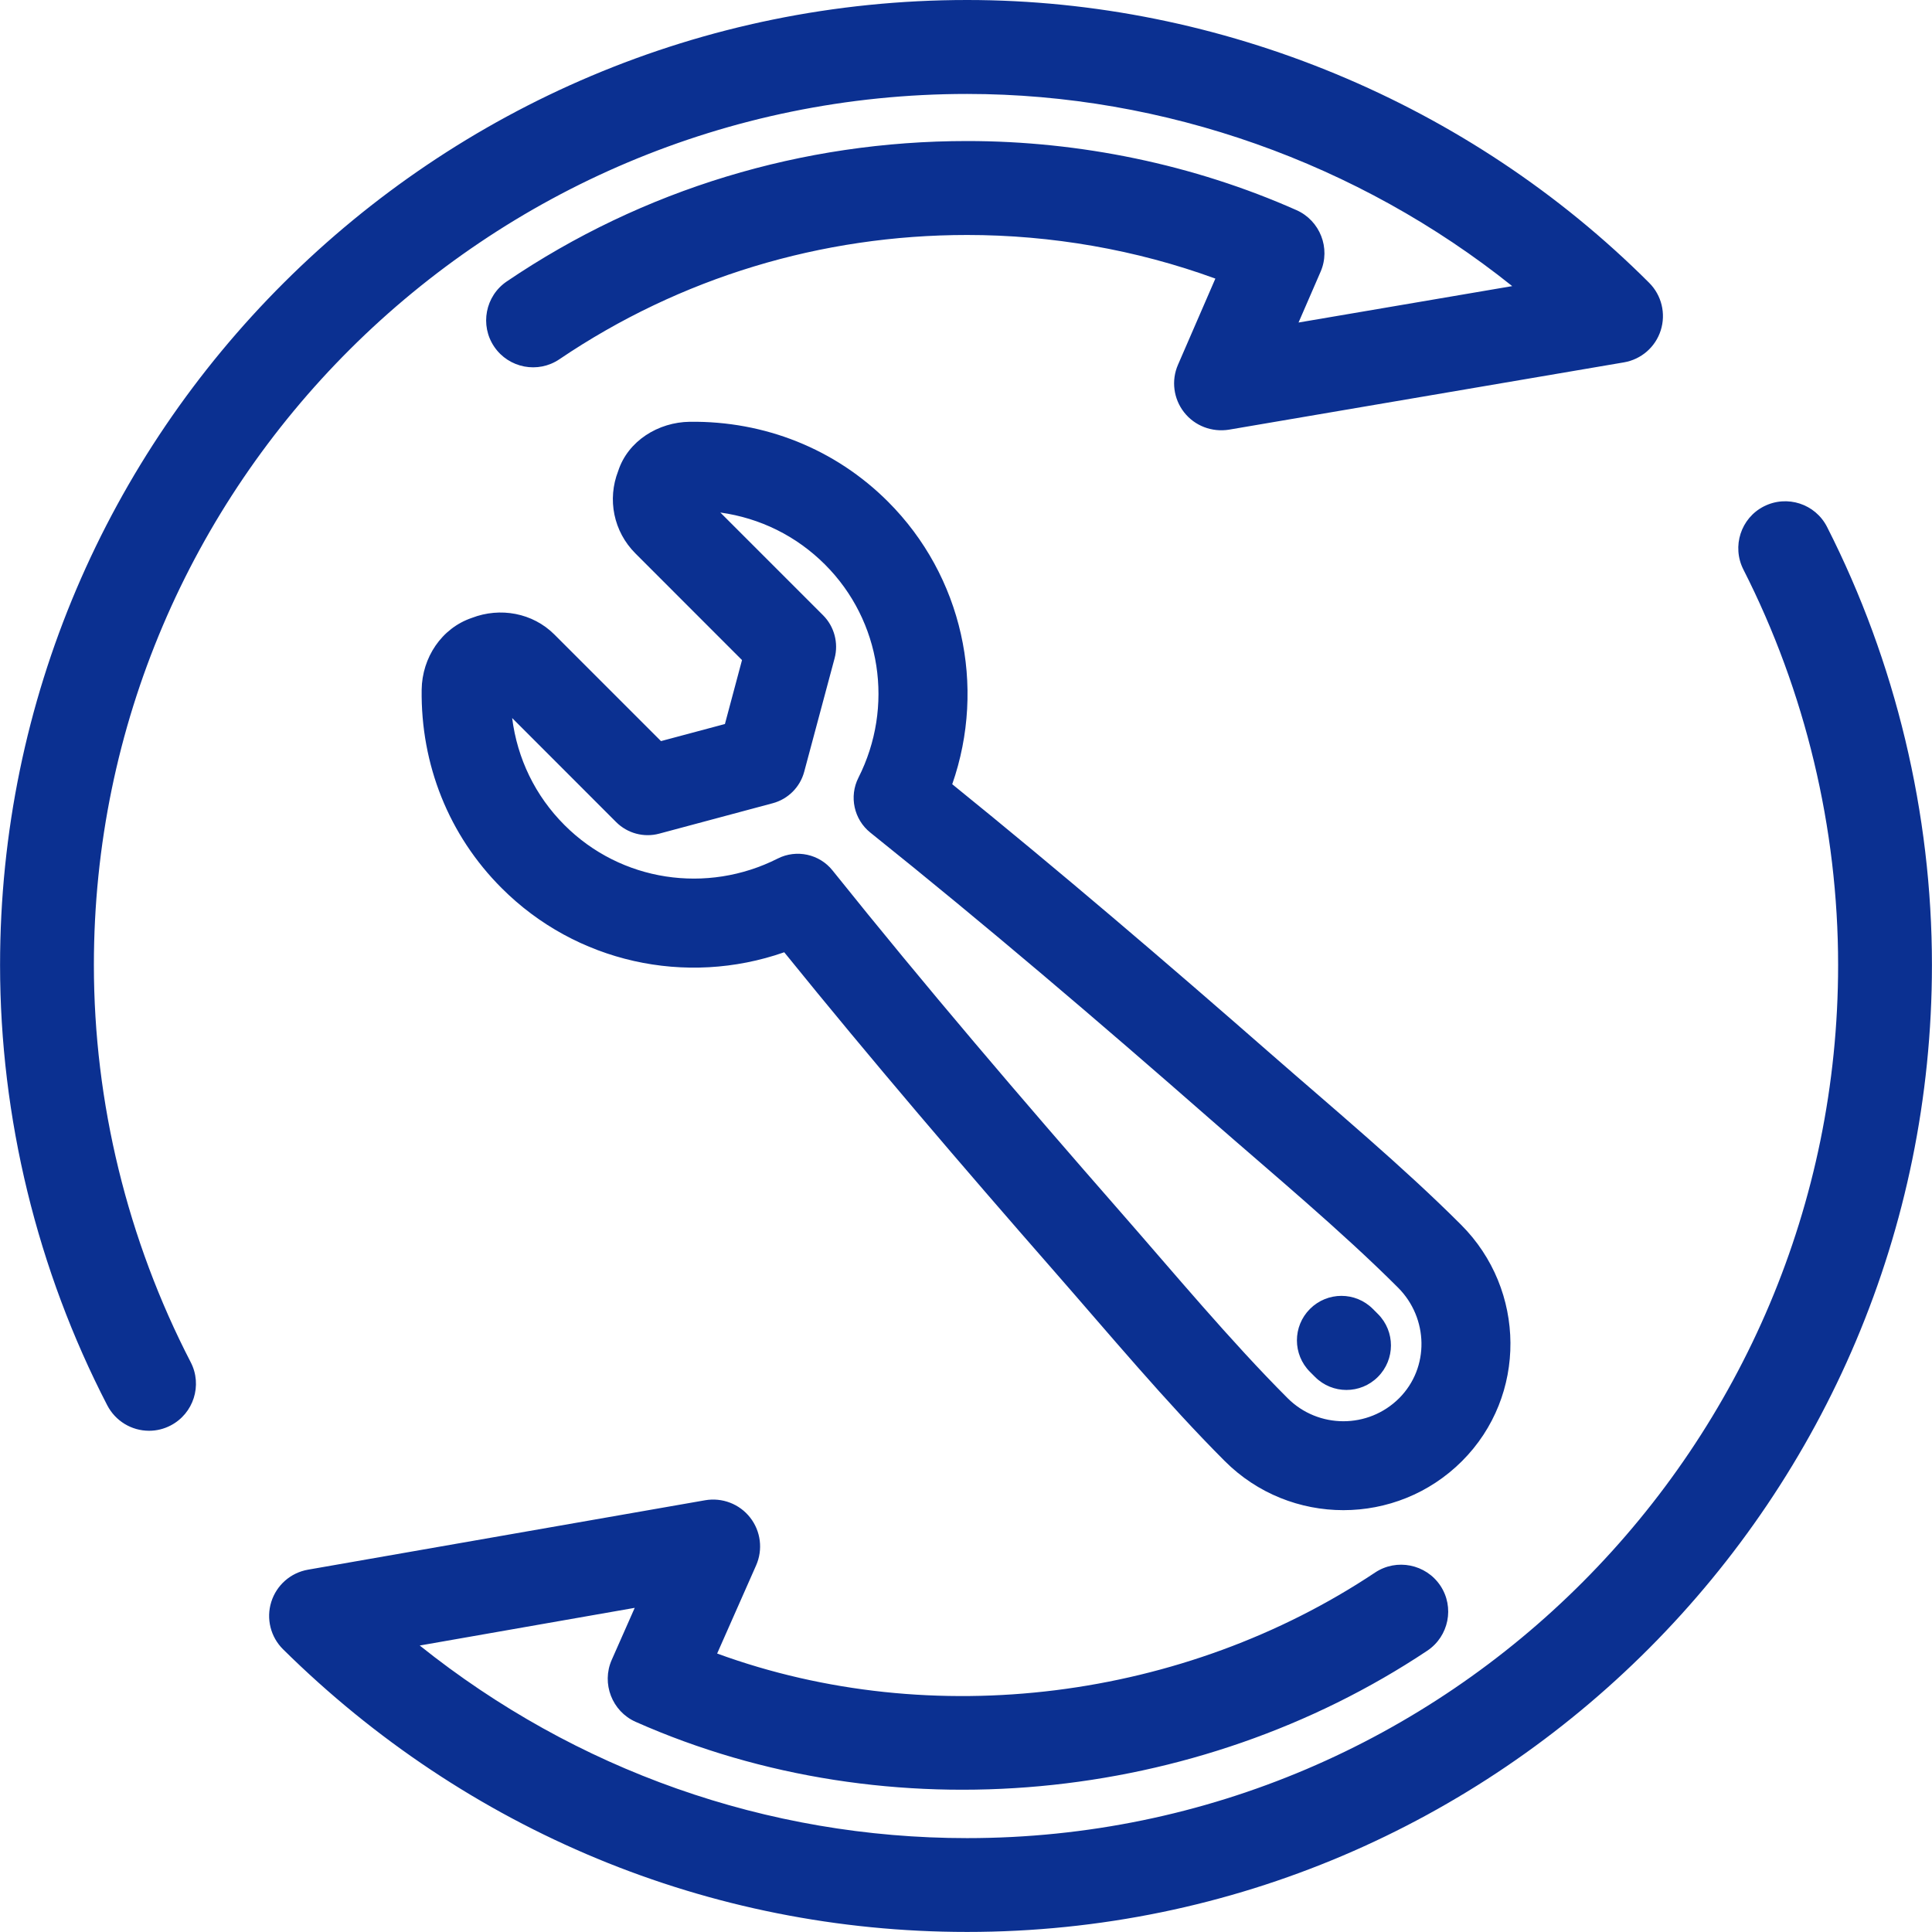
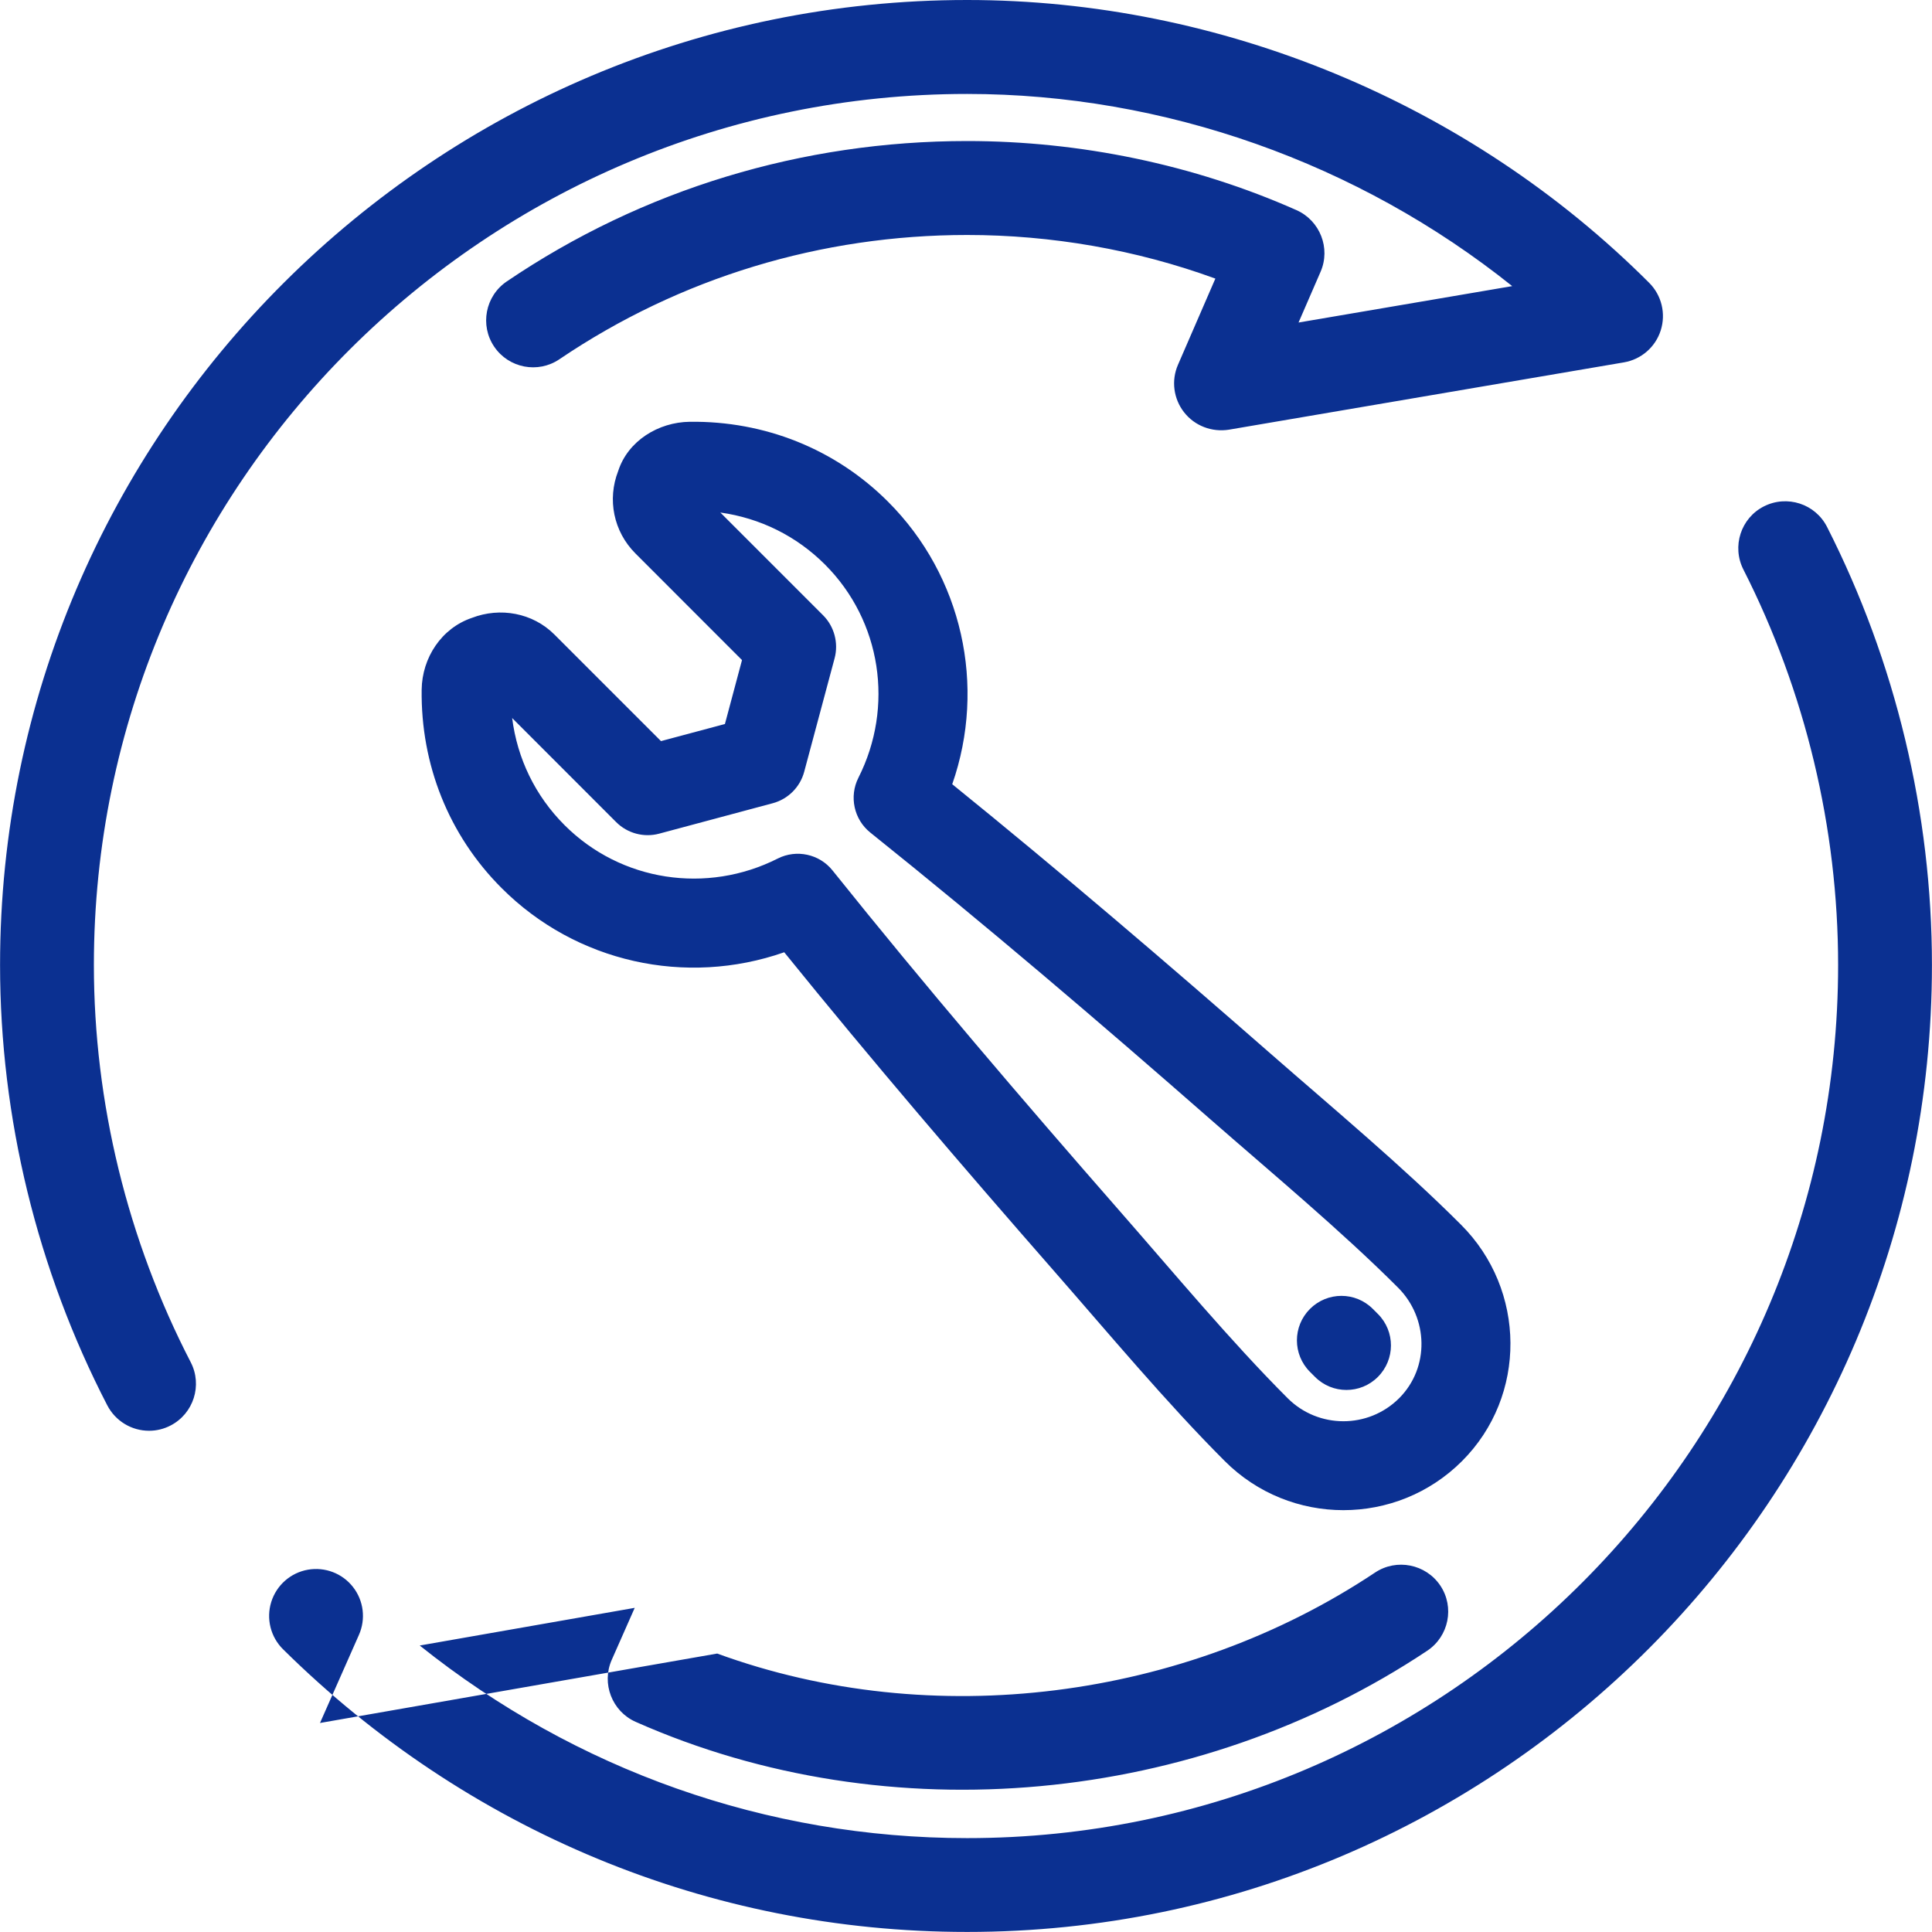
<svg xmlns="http://www.w3.org/2000/svg" xml:space="preserve" width="100%" height="100%" version="1.1" shape-rendering="geometricPrecision" text-rendering="geometricPrecision" image-rendering="optimizeQuality" fill-rule="evenodd" clip-rule="evenodd" viewBox="0 0 320 320">
  <g id="Layer_x0020_1">
-     <path fill="#0B3091" d="M129.88 157.73c-16.28,5.69 -34.48,1.69 -46.79,-10.63 -8.77,-8.76 -13.41,-20.48 -13.25,-32.87 0.07,-5.31 3.3,-10.19 8.32,-11.89 4.67,-1.8 10.06,-0.85 13.67,2.76l17.65 17.65 10.59 -2.83 2.83 -10.59 -17.65 -17.66c-3.64,-3.64 -4.69,-8.96 -2.86,-13.65 1.61,-4.99 6.64,-8.1 11.87,-8.16 12.37,-0.15 24.07,4.48 32.83,13.24 12.31,12.31 16.31,30.52 10.63,46.79 17.91,14.5 35.47,29.52 52.8,44.69 10.29,9 21.84,18.63 31.48,28.28 10.78,10.77 10.97,28.33 0.16,39.14 -10.84,10.84 -28.47,10.84 -39.3,0 -9.64,-9.64 -19.27,-21.19 -28.28,-31.48 -15.17,-17.33 -30.2,-34.89 -44.69,-52.8zm-11.09 116.15c35.72,13.04 77.39,7.63 108.97,-13.42 3.56,-2.37 8.41,-1.4 10.8,2.16 2.39,3.57 1.41,8.41 -2.16,10.79 -38.18,25.45 -89.05,30.44 -131.12,11.78 -3.9,-1.73 -5.69,-6.35 -3.96,-10.26l3.81 -8.62 -35.61 6.24c25.82,20.65 57.48,31.9 90.66,31.9 79.69,0 144.27,-65.02 144.27,-144.63 0,-22.65 -5.43,-45.3 -15.69,-65.49 -1.94,-3.82 -0.43,-8.52 3.4,-10.46 3.83,-1.94 8.51,-0.43 10.46,3.41 11.37,22.37 17.37,47.45 17.37,72.54 0,88.18 -71.55,160.17 -159.81,160.17 -42.73,0 -82.91,-16.79 -113.29,-46.81 -2.07,-2.04 -2.83,-5.07 -1.96,-7.85 0.87,-2.78 3.21,-4.84 6.08,-5.34l65.78 -11.5c2.82,-0.49 5.7,0.61 7.46,2.87 1.77,2.26 2.14,5.31 0.98,7.93l-6.45 14.59zm82.5 -227.74c-13.11,-4.79 -27.16,-7.22 -41.1,-7.22 -24.14,0 -47.52,7.04 -67.53,20.58 -3.55,2.41 -8.39,1.48 -10.8,-2.07 -2.41,-3.55 -1.48,-8.4 2.07,-10.81 22.57,-15.3 48.99,-23.26 76.26,-23.26 18.64,0 37.51,3.88 54.56,11.45 3.88,1.73 5.68,6.3 3.98,10.2l-3.65 8.41 35.39 -6.03c-25.47,-20.39 -57.61,-31.83 -90.29,-31.83 -79.61,0 -144.63,64.57 -144.63,144.27 0,22.8 5.57,45.55 16.04,65.8 1.97,3.81 0.47,8.51 -3.34,10.48 -1.1,0.57 -2.31,0.87 -3.56,0.87 -2.91,0 -5.57,-1.62 -6.92,-4.21 -11.61,-22.45 -17.76,-47.67 -17.76,-72.94 0,-88.27 72,-159.83 160.18,-159.83 42.07,0 83.23,17.1 112.97,46.85 2.06,2.06 2.79,5.1 1.91,7.87 -0.88,2.77 -3.23,4.81 -6.1,5.3l-65.43 11.15c-2.82,0.44 -5.65,-0.63 -7.41,-2.87 -1.76,-2.24 -2.16,-5.27 -1.02,-7.88l6.19 -14.27zm-116.46 72.8c0.85,6.69 3.81,12.87 8.69,17.74 9.33,9.33 23.56,11.46 35.3,5.52 3.1,-1.57 6.91,-0.74 9.07,1.97 15.37,19.19 31.4,37.94 47.59,56.44 8.83,10.08 18.35,21.53 27.79,30.97 5.09,5.09 13.37,5.1 18.47,0.01 5.07,-5.07 4.85,-13.28 -0.17,-18.31 -9.44,-9.44 -20.89,-18.96 -30.98,-27.79 -18.49,-16.2 -37.25,-32.22 -56.44,-47.59 -2.71,-2.17 -3.54,-5.98 -1.97,-9.08 5.94,-11.75 3.81,-25.96 -5.52,-35.3 -4.75,-4.75 -10.76,-7.71 -17.35,-8.63l17.02 17.02c1.85,1.85 2.58,4.58 1.91,7.11l-5.04 18.81c-0.68,2.54 -2.67,4.53 -5.21,5.21l-18.81 5.04c-2.53,0.68 -5.26,-0.05 -7.12,-1.91l-17.24 -17.25zm143.39 109.12c-2.87,2.88 -7.54,2.88 -10.41,0l-0.84 -0.84c-2.88,-2.88 -2.88,-7.54 0,-10.42 2.88,-2.88 7.54,-2.89 10.42,-0l0.84 0.84c2.88,2.88 2.87,7.54 -0.01,10.42z" />
+     <path fill="#0B3091" d="M129.88 157.73c-16.28,5.69 -34.48,1.69 -46.79,-10.63 -8.77,-8.76 -13.41,-20.48 -13.25,-32.87 0.07,-5.31 3.3,-10.19 8.32,-11.89 4.67,-1.8 10.06,-0.85 13.67,2.76l17.65 17.65 10.59 -2.83 2.83 -10.59 -17.65 -17.66c-3.64,-3.64 -4.69,-8.96 -2.86,-13.65 1.61,-4.99 6.64,-8.1 11.87,-8.16 12.37,-0.15 24.07,4.48 32.83,13.24 12.31,12.31 16.31,30.52 10.63,46.79 17.91,14.5 35.47,29.52 52.8,44.69 10.29,9 21.84,18.63 31.48,28.28 10.78,10.77 10.97,28.33 0.16,39.14 -10.84,10.84 -28.47,10.84 -39.3,0 -9.64,-9.64 -19.27,-21.19 -28.28,-31.48 -15.17,-17.33 -30.2,-34.89 -44.69,-52.8zm-11.09 116.15c35.72,13.04 77.39,7.63 108.97,-13.42 3.56,-2.37 8.41,-1.4 10.8,2.16 2.39,3.57 1.41,8.41 -2.16,10.79 -38.18,25.45 -89.05,30.44 -131.12,11.78 -3.9,-1.73 -5.69,-6.35 -3.96,-10.26l3.81 -8.62 -35.61 6.24c25.82,20.65 57.48,31.9 90.66,31.9 79.69,0 144.27,-65.02 144.27,-144.63 0,-22.65 -5.43,-45.3 -15.69,-65.49 -1.94,-3.82 -0.43,-8.52 3.4,-10.46 3.83,-1.94 8.51,-0.43 10.46,3.41 11.37,22.37 17.37,47.45 17.37,72.54 0,88.18 -71.55,160.17 -159.81,160.17 -42.73,0 -82.91,-16.79 -113.29,-46.81 -2.07,-2.04 -2.83,-5.07 -1.96,-7.85 0.87,-2.78 3.21,-4.84 6.08,-5.34c2.82,-0.49 5.7,0.61 7.46,2.87 1.77,2.26 2.14,5.31 0.98,7.93l-6.45 14.59zm82.5 -227.74c-13.11,-4.79 -27.16,-7.22 -41.1,-7.22 -24.14,0 -47.52,7.04 -67.53,20.58 -3.55,2.41 -8.39,1.48 -10.8,-2.07 -2.41,-3.55 -1.48,-8.4 2.07,-10.81 22.57,-15.3 48.99,-23.26 76.26,-23.26 18.64,0 37.51,3.88 54.56,11.45 3.88,1.73 5.68,6.3 3.98,10.2l-3.65 8.41 35.39 -6.03c-25.47,-20.39 -57.61,-31.83 -90.29,-31.83 -79.61,0 -144.63,64.57 -144.63,144.27 0,22.8 5.57,45.55 16.04,65.8 1.97,3.81 0.47,8.51 -3.34,10.48 -1.1,0.57 -2.31,0.87 -3.56,0.87 -2.91,0 -5.57,-1.62 -6.92,-4.21 -11.61,-22.45 -17.76,-47.67 -17.76,-72.94 0,-88.27 72,-159.83 160.18,-159.83 42.07,0 83.23,17.1 112.97,46.85 2.06,2.06 2.79,5.1 1.91,7.87 -0.88,2.77 -3.23,4.81 -6.1,5.3l-65.43 11.15c-2.82,0.44 -5.65,-0.63 -7.41,-2.87 -1.76,-2.24 -2.16,-5.27 -1.02,-7.88l6.19 -14.27zm-116.46 72.8c0.85,6.69 3.81,12.87 8.69,17.74 9.33,9.33 23.56,11.46 35.3,5.52 3.1,-1.57 6.91,-0.74 9.07,1.97 15.37,19.19 31.4,37.94 47.59,56.44 8.83,10.08 18.35,21.53 27.79,30.97 5.09,5.09 13.37,5.1 18.47,0.01 5.07,-5.07 4.85,-13.28 -0.17,-18.31 -9.44,-9.44 -20.89,-18.96 -30.98,-27.79 -18.49,-16.2 -37.25,-32.22 -56.44,-47.59 -2.71,-2.17 -3.54,-5.98 -1.97,-9.08 5.94,-11.75 3.81,-25.96 -5.52,-35.3 -4.75,-4.75 -10.76,-7.71 -17.35,-8.63l17.02 17.02c1.85,1.85 2.58,4.58 1.91,7.11l-5.04 18.81c-0.68,2.54 -2.67,4.53 -5.21,5.21l-18.81 5.04c-2.53,0.68 -5.26,-0.05 -7.12,-1.91l-17.24 -17.25zm143.39 109.12c-2.87,2.88 -7.54,2.88 -10.41,0l-0.84 -0.84c-2.88,-2.88 -2.88,-7.54 0,-10.42 2.88,-2.88 7.54,-2.89 10.42,-0l0.84 0.84c2.88,2.88 2.87,7.54 -0.01,10.42z" />
  </g>
</svg>